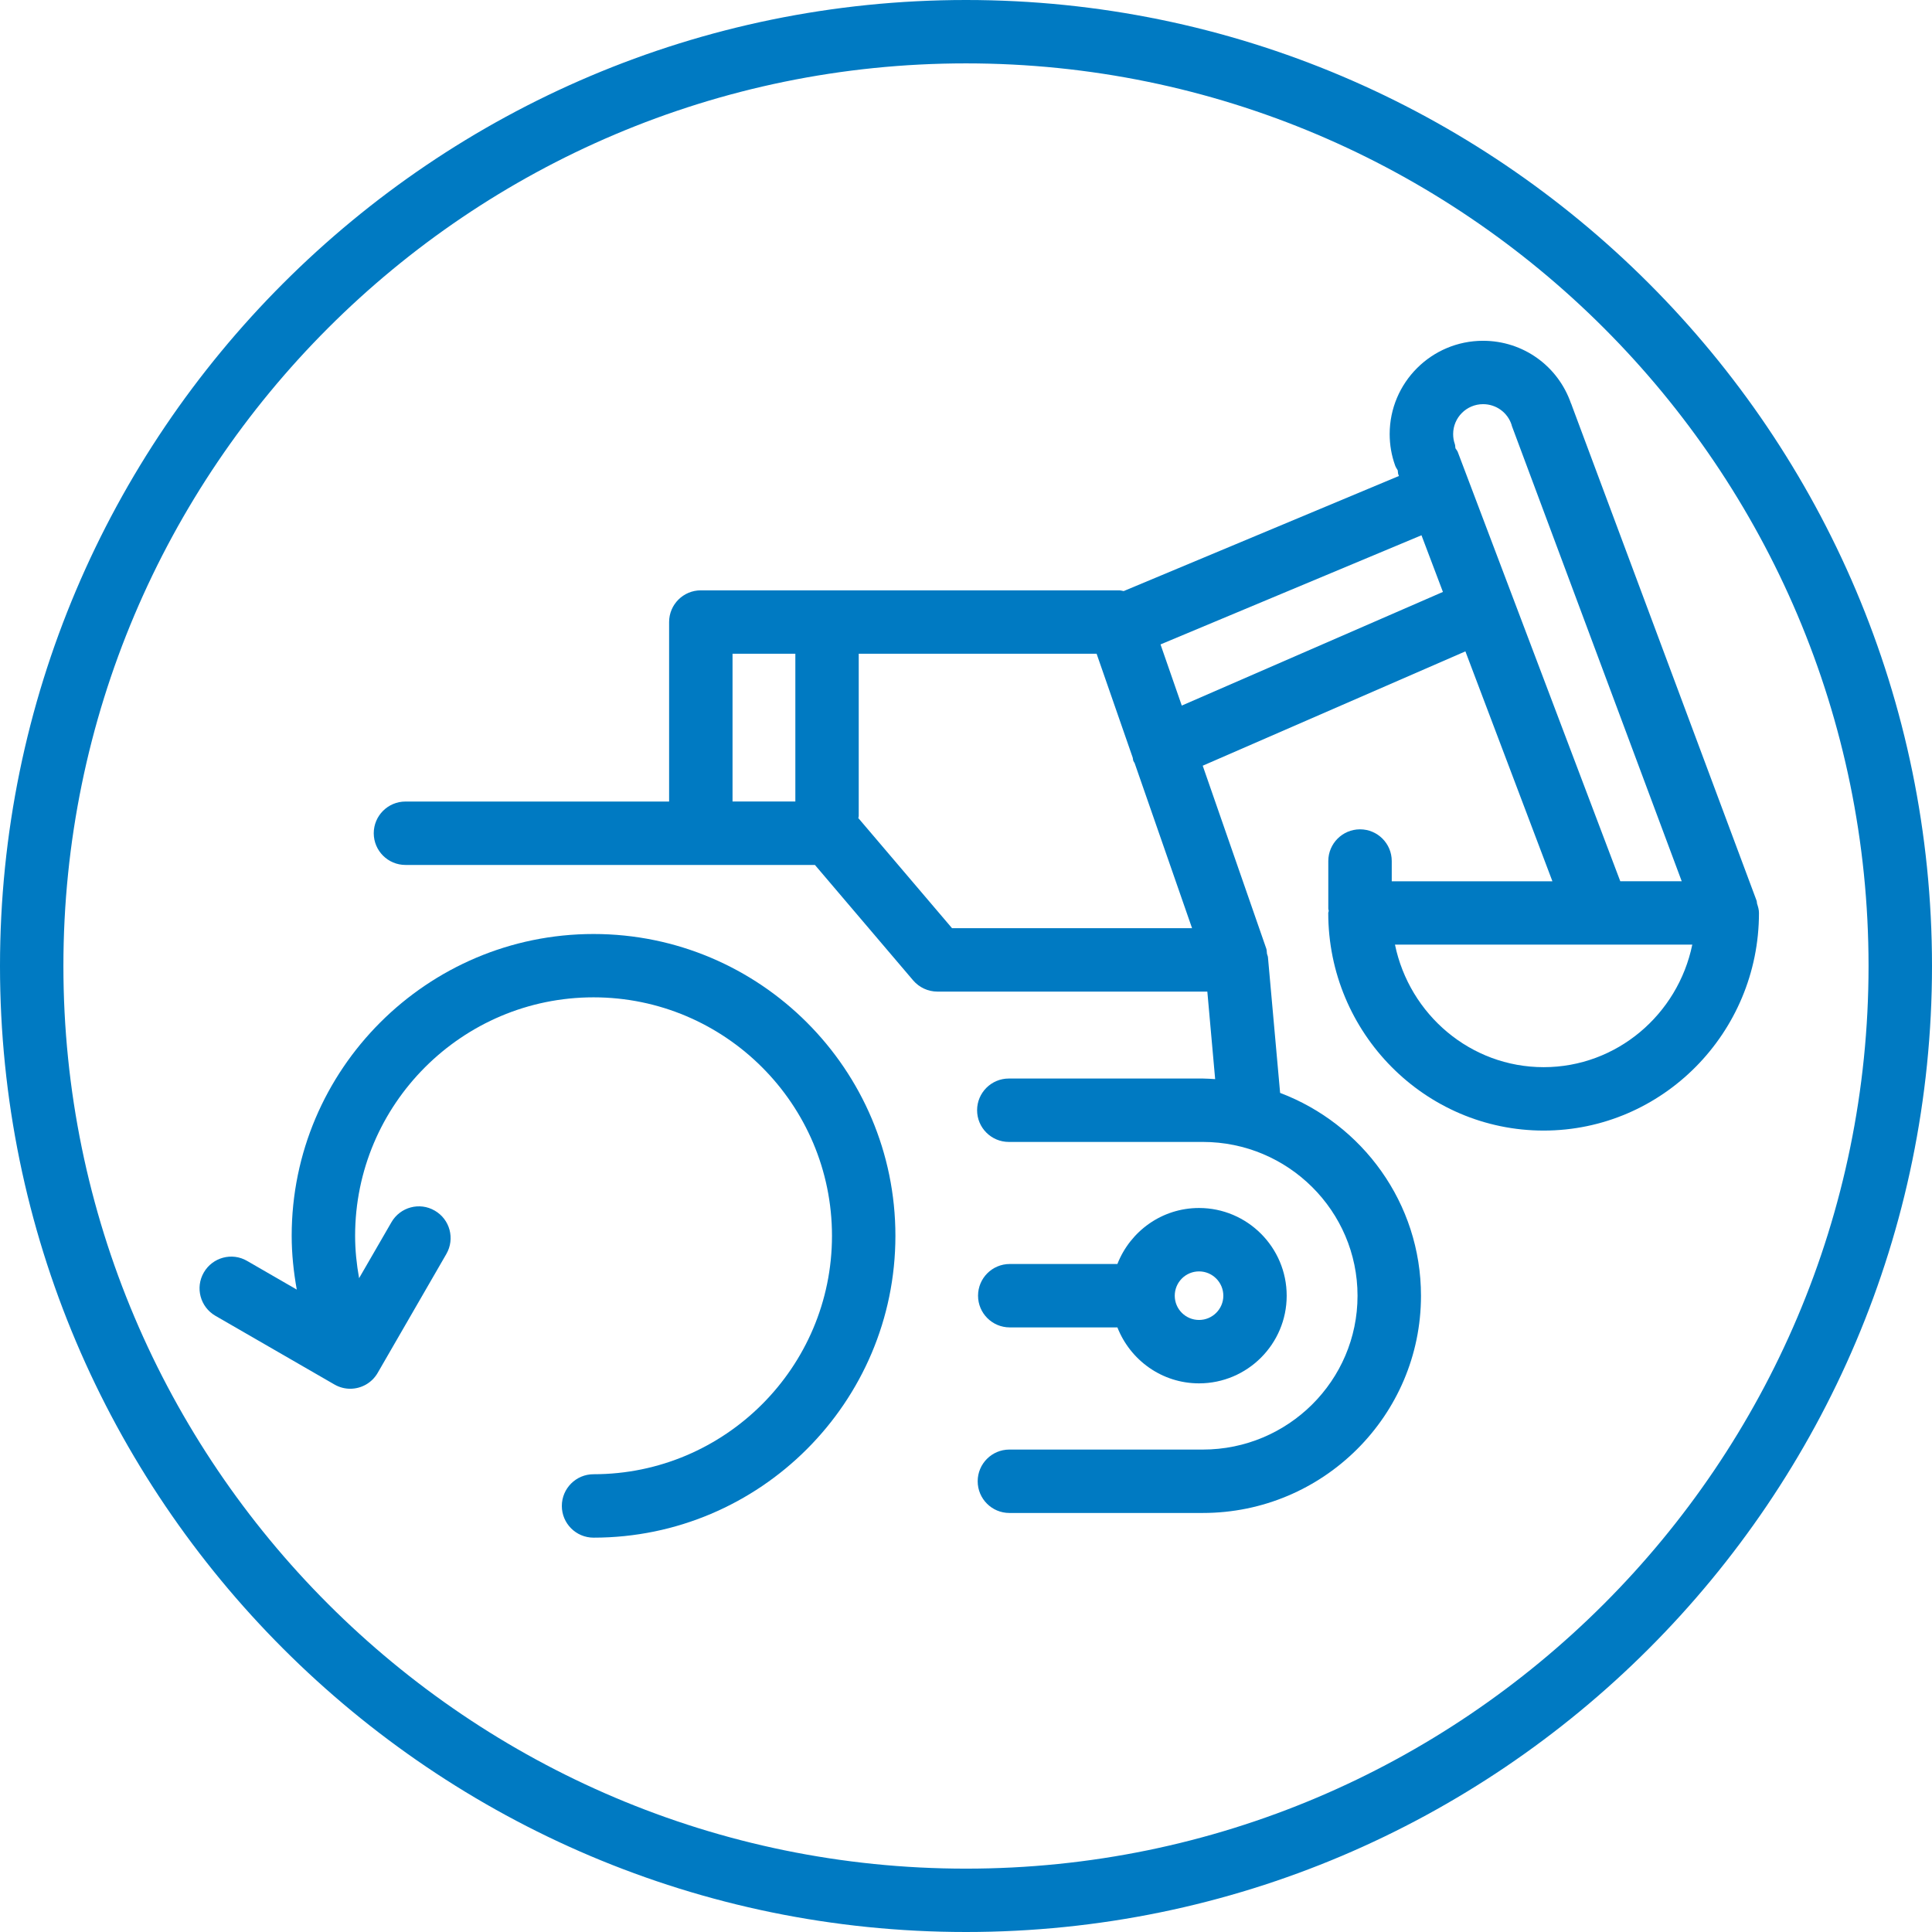
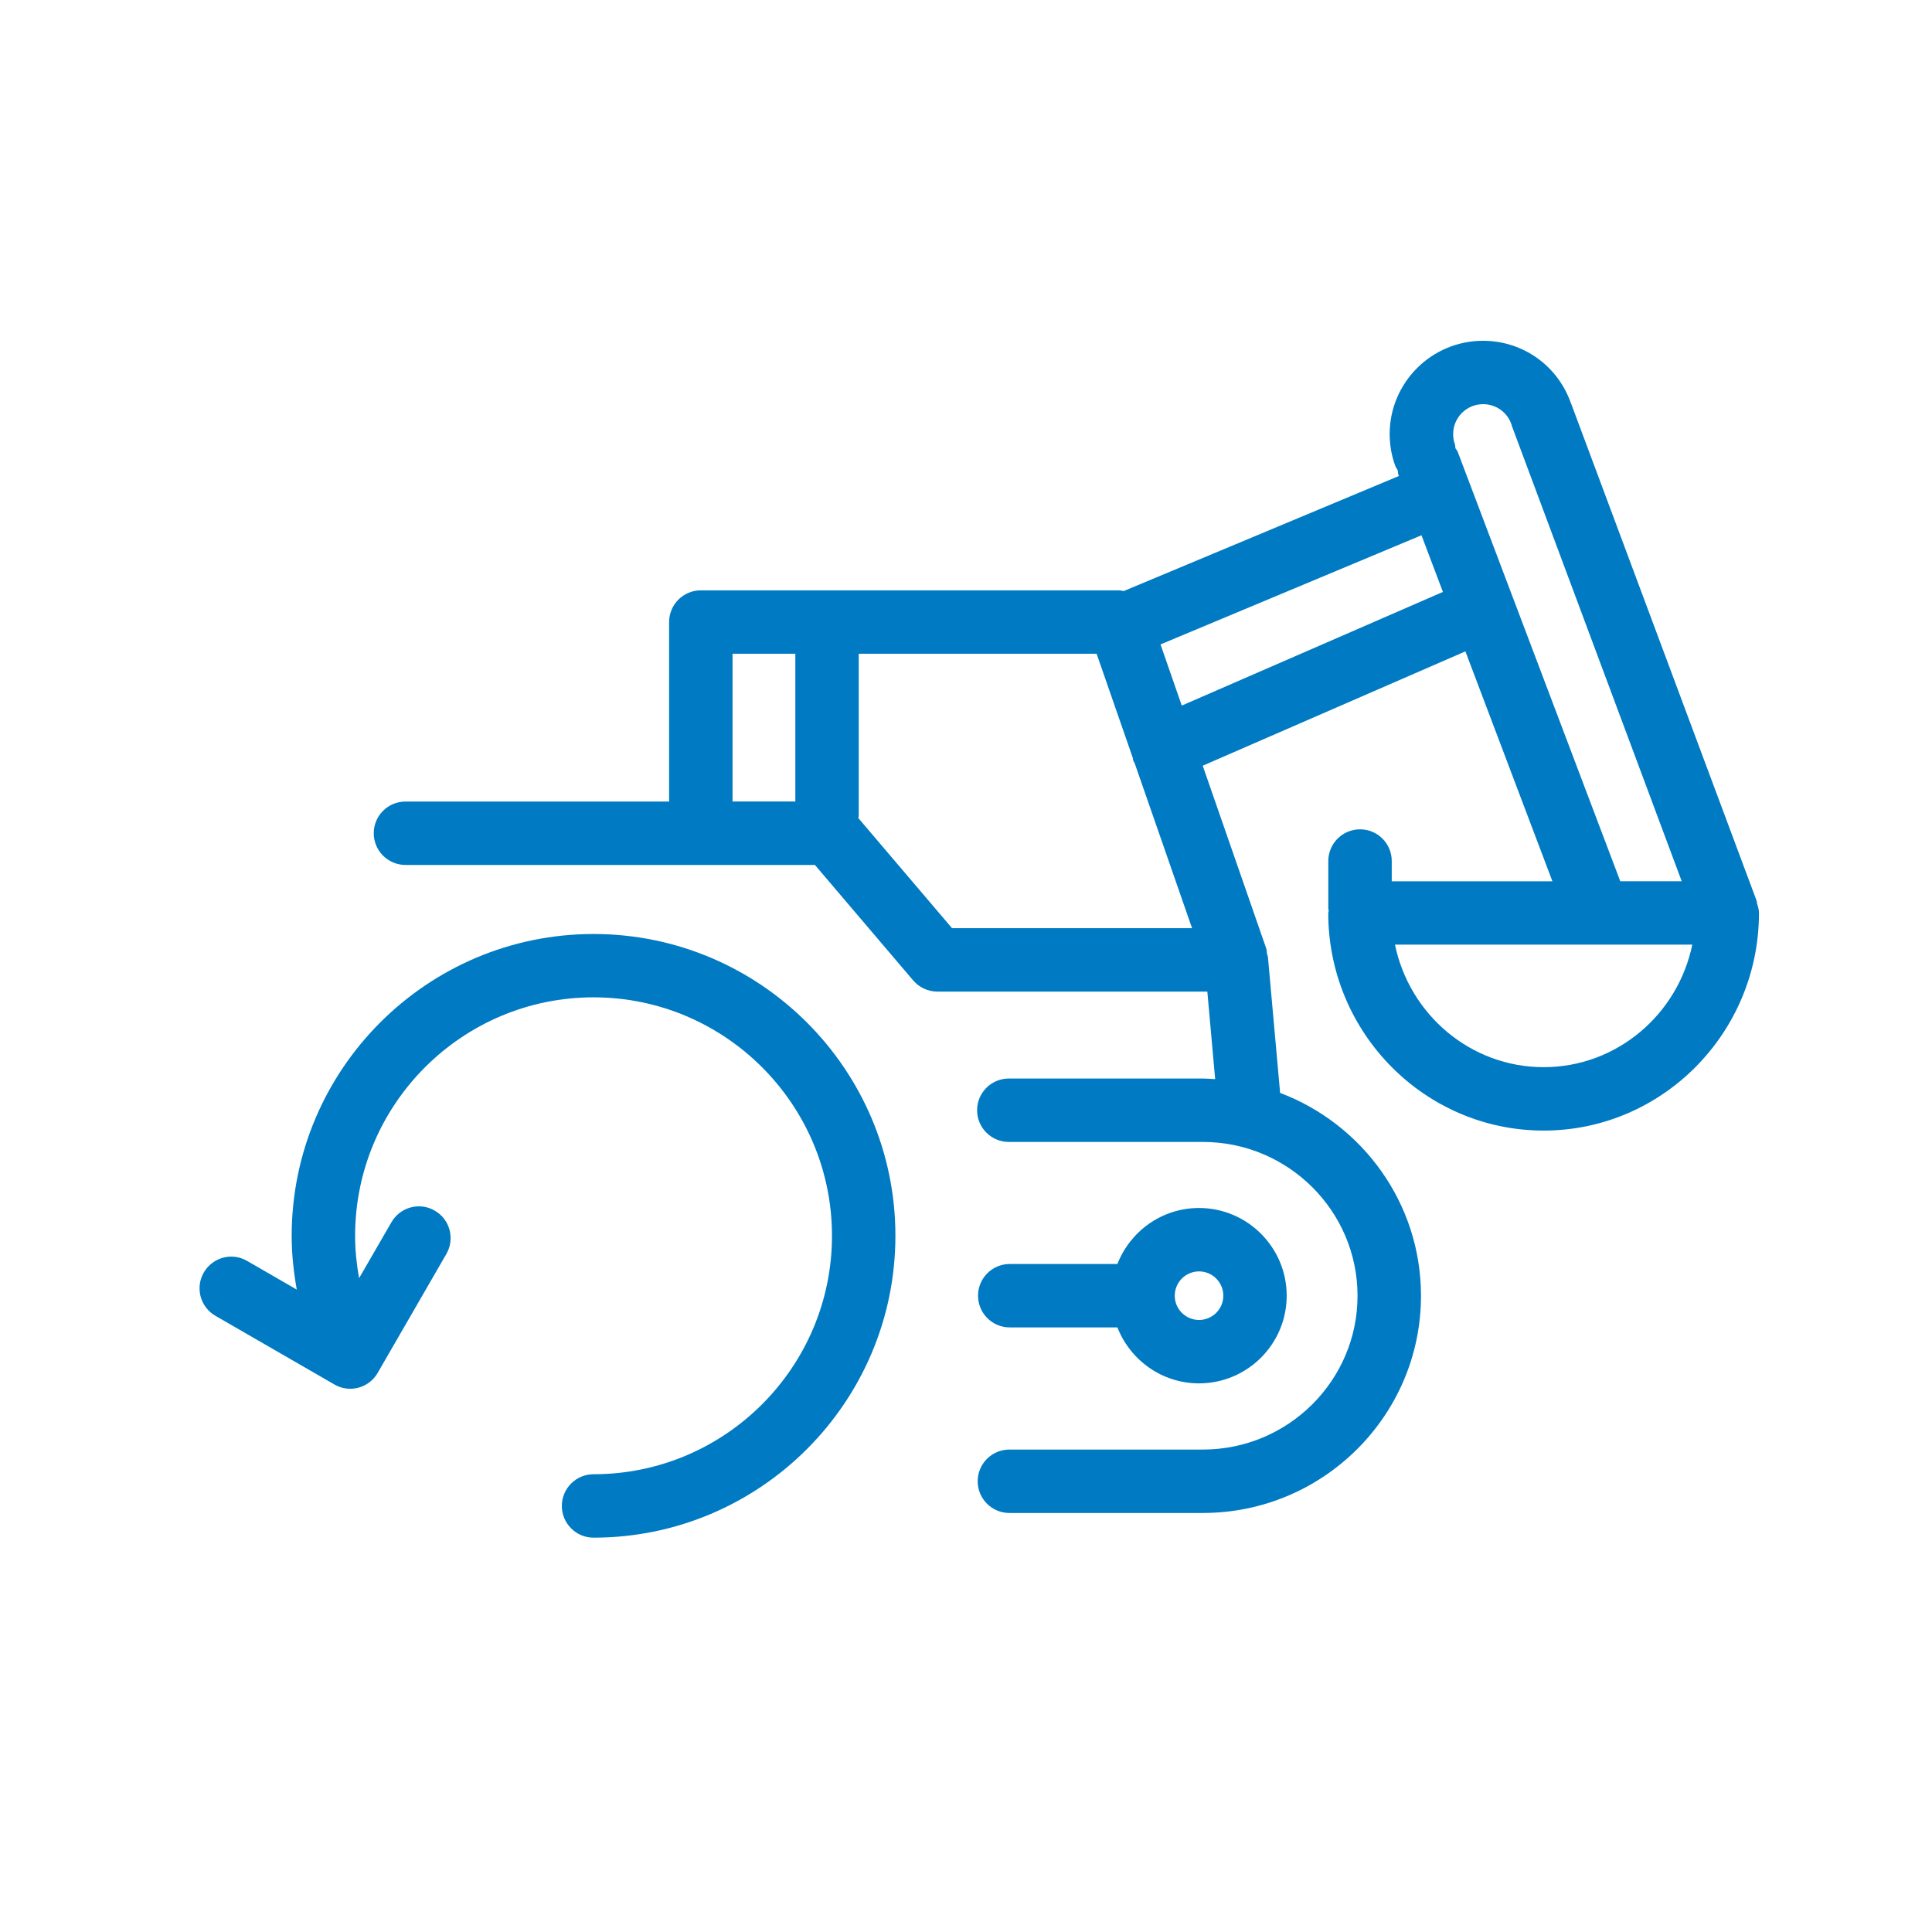
<svg xmlns="http://www.w3.org/2000/svg" version="1.1" id="Layer_1" x="0px" y="0px" width="82px" height="82px" viewBox="0 0 82 82" enable-background="new 0 0 82 82" xml:space="preserve">
  <g>
-     <path fill="#007AC2" d="M41,0C18.392,0,0,18.394,0,41.001C0,63.607,18.392,82,41,82c22.607,0,41-18.393,41-40.999   C82,18.394,63.607,0,41,0z M41,79.311c-21.123,0-38.309-17.187-38.309-38.31C2.691,19.877,19.876,2.69,41,2.69   s38.307,17.187,38.307,38.311C79.307,62.124,62.123,79.311,41,79.311z" />
    <path fill="#007AC2" d="M25.192,39.642c-7.064,0-12.812,5.745-12.812,12.811c0,0.771,0.082,1.533,0.216,2.281l-2.108-1.217   c-0.643-0.375-1.466-0.152-1.838,0.492c-0.372,0.643-0.151,1.465,0.493,1.838l5.049,2.914c0.211,0.122,0.443,0.182,0.671,0.182   c0.464,0,0.917-0.24,1.167-0.674l2.915-5.047c0.372-0.646,0.151-1.469-0.493-1.839c-0.642-0.375-1.467-0.151-1.838,0.492   l-1.373,2.375c-0.106-0.59-0.169-1.188-0.169-1.799c0-5.581,4.54-10.121,10.12-10.121s10.12,4.54,10.12,10.121   c0,5.579-4.539,10.12-10.12,10.12c-0.743,0-1.346,0.603-1.346,1.346s0.603,1.346,1.346,1.346c7.064,0,12.812-5.748,12.812-12.812   C38.004,45.387,32.257,39.642,25.192,39.642z" />
    <path fill="#007AC2" d="M74.574,38.35c-0.01-0.041-0.004-0.084-0.02-0.125l-7.83-20.986c-0.002-0.003,0-0.005-0.002-0.008   c-0.005-0.019-0.017-0.037-0.021-0.056l-0.016-0.043c-0.002-0.003-0.002-0.004-0.006-0.006c-0.552-1.595-2.035-2.662-3.734-2.662   c-2.187,0-3.963,1.775-3.963,3.959c0,0.46,0.078,0.91,0.233,1.338c0.025,0.073,0.07,0.132,0.107,0.196   c0.014,0.059,0.006,0.118,0.026,0.177l0.027,0.068l-11.682,4.885c-0.066-0.01-0.129-0.031-0.197-0.031H29.745   c-0.743,0-1.346,0.602-1.346,1.345v7.619h-11.19c-0.743,0-1.346,0.603-1.346,1.345c0,0.743,0.603,1.346,1.346,1.346h17.379   l4.171,4.902c0.256,0.298,0.631,0.473,1.025,0.473h11.459l0.332,3.715c-0.177-0.009-0.349-0.025-0.523-0.025h-8.235   c-0.742,0-1.346,0.603-1.346,1.346s0.604,1.345,1.346,1.345h8.235c3.621,0,6.566,2.931,6.566,6.53c0,3.598-2.945,6.527-6.566,6.527   H42.84c-0.742,0-1.344,0.603-1.344,1.345c0,0.743,0.602,1.346,1.344,1.346h8.213c5.105,0,9.258-4.136,9.258-9.218   c0-3.934-2.49-7.29-5.979-8.611l-0.517-5.765c-0.006-0.05-0.03-0.092-0.041-0.141c-0.012-0.071-0.004-0.144-0.028-0.215   l-2.699-7.766l11.149-4.853l3.693,9.758H59.07v-0.859c0-0.743-0.603-1.346-1.346-1.346c-0.742,0-1.347,0.603-1.347,1.346v2.028   c0,0.031,0.017,0.056,0.019,0.087c-0.002,0.031-0.021,0.058-0.021,0.09c0,5.093,4.103,9.235,9.142,9.235   c5.037,0,9.139-4.144,9.139-9.235C74.656,38.606,74.615,38.478,74.574,38.35z M31.091,27.746h2.666v6.273h-2.666V27.746z    M36.43,34.722c0.002-0.028,0.017-0.054,0.017-0.083v-6.893h10.096l1.529,4.399c0.018,0.054,0.012,0.11,0.037,0.162   c0.012,0.029,0.033,0.051,0.047,0.078l2.438,7.009H40.406L36.43,34.722z M50.158,29.947l-0.902-2.596l11.076-4.633l0.91,2.405   L50.158,29.947z M61.871,19.181c-0.023-0.059-0.066-0.1-0.096-0.152c-0.014-0.061-0.006-0.12-0.027-0.18   c-0.049-0.136-0.072-0.277-0.072-0.426c0-0.698,0.568-1.269,1.27-1.269c0.558,0,1.046,0.356,1.214,0.887c0,0.001,0,0.002,0,0.003   c0.004,0.01,0.002,0.02,0.006,0.029l7.211,19.329h-2.608L61.871,19.181z M65.518,45.294c-3.102,0-5.697-2.233-6.311-5.201h12.619   C71.215,43.061,68.617,45.294,65.518,45.294z" />
    <path fill="#007AC2" d="M42.857,56.339h4.569c0.544,1.386,1.886,2.375,3.464,2.375c2.051,0,3.721-1.667,3.721-3.72   s-1.67-3.723-3.721-3.723c-1.578,0-2.92,0.988-3.464,2.377h-4.569c-0.744,0-1.346,0.603-1.346,1.346   C41.512,55.736,42.113,56.339,42.857,56.339z M50.891,53.962c0.568,0,1.031,0.464,1.031,1.032s-0.463,1.029-1.031,1.029   c-0.57,0-1.031-0.461-1.031-1.029S50.32,53.962,50.891,53.962z" />
  </g>
</svg>